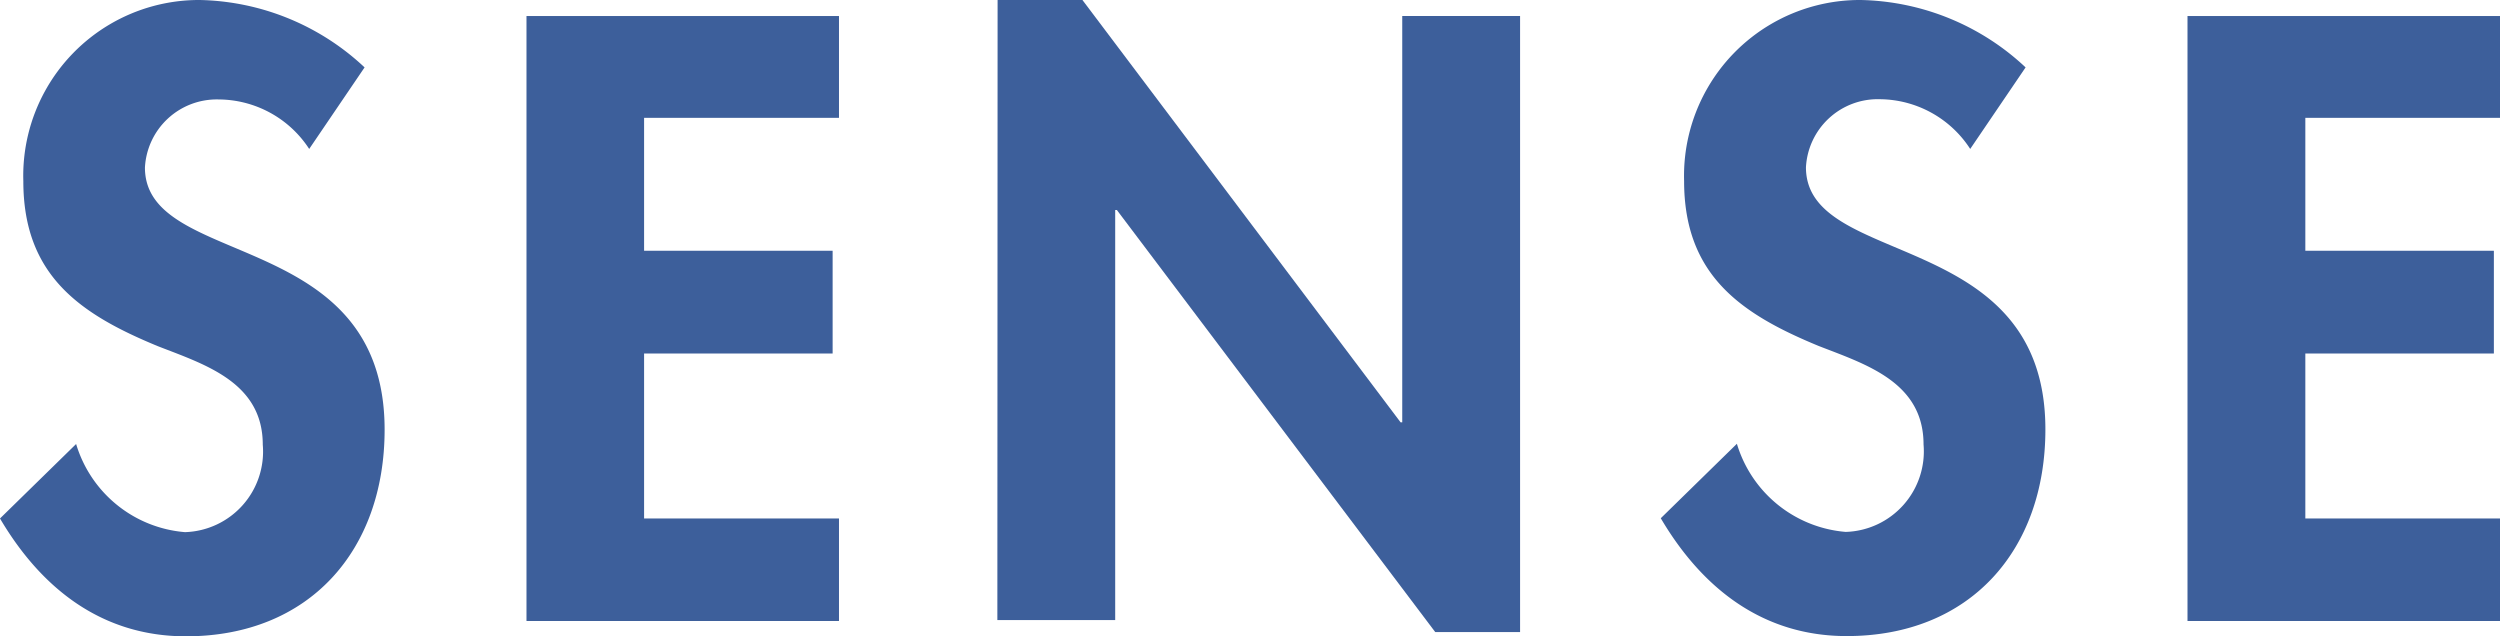
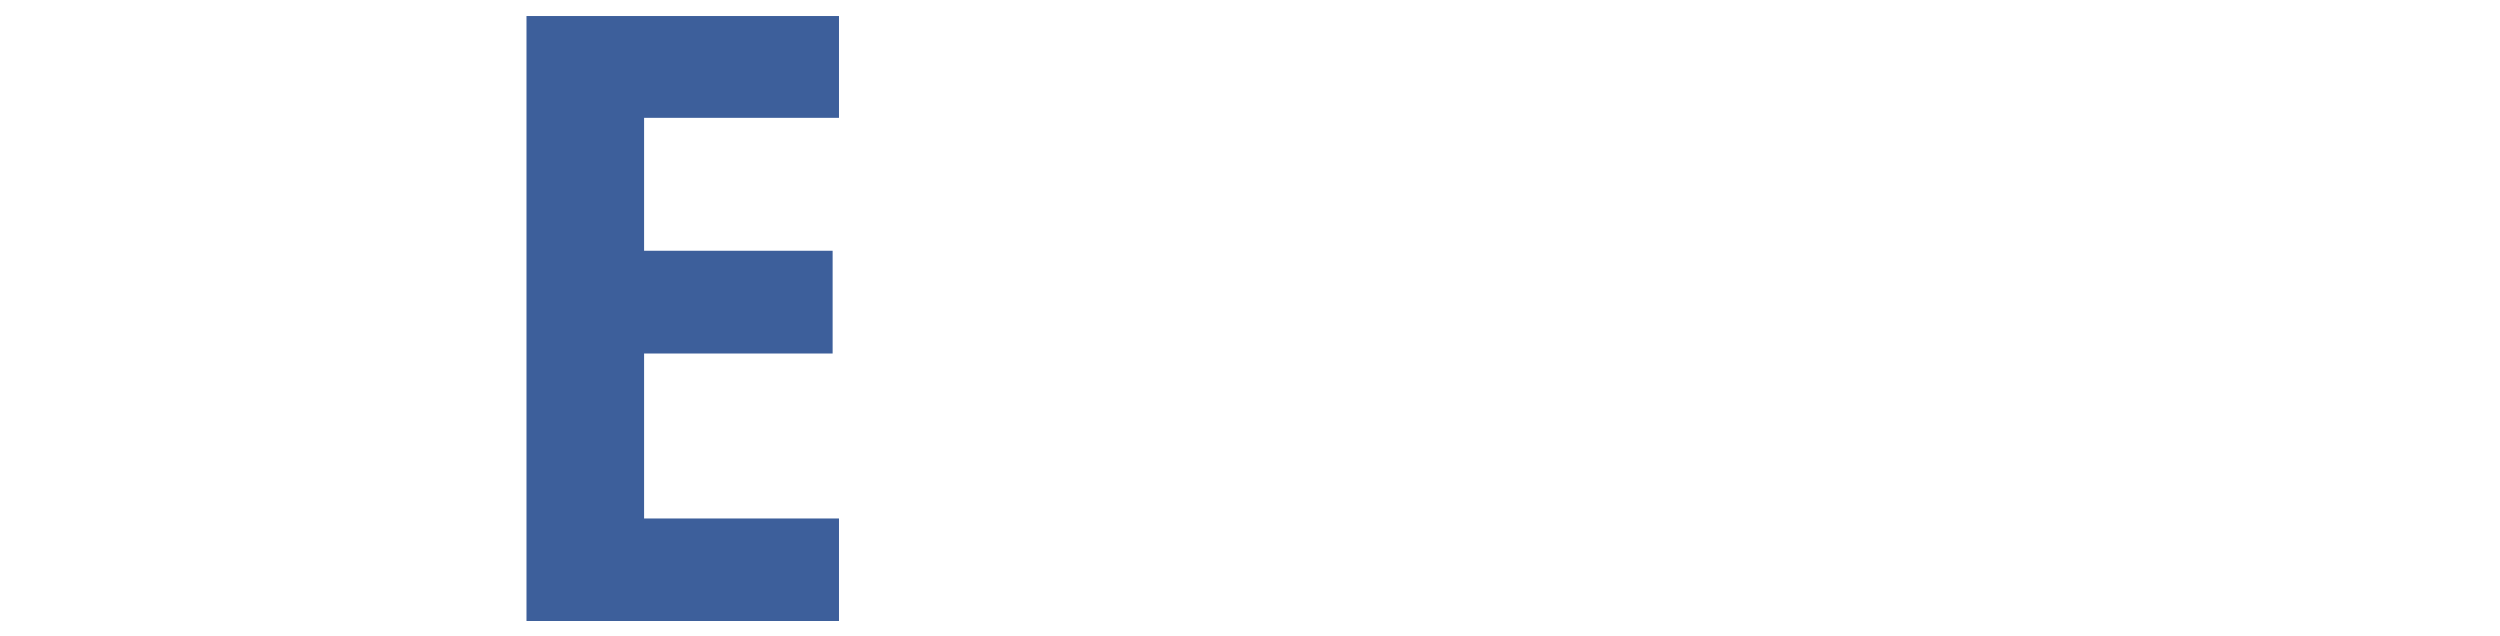
<svg xmlns="http://www.w3.org/2000/svg" width="106.08" height="26.99" viewBox="0 0 106.08 26.99">
  <title>headline-bg_company-index04</title>
  <g id="レイヤー_2" data-name="レイヤー 2">
    <g id="aw">
-       <path d="M13.12,6.32A4.61,4.61,0,0,0,9.28,4.22,3.05,3.05,0,0,0,6.15,7.11c0,4.32,10.17,2.52,10.17,11.12,0,5.13-3.2,8.77-8.43,8.77C4.35,27,1.77,25,0,22l3.23-3.16a5.27,5.27,0,0,0,4.62,3.74,3.42,3.42,0,0,0,3.3-3.71c0-2.65-2.45-3.4-4.45-4.18-3.3-1.36-5.71-3-5.71-7A7.46,7.46,0,0,1,8.47,0a10.52,10.52,0,0,1,7,2.86Z" style="fill:#3d5f9b" />
      <path d="M27.33,5v5.64h8V15h-8V22H35.6v4.35H22.34V.68H35.6V5Z" style="fill:#3d5f9b" />
-       <path d="M42.33,0h3.6l13.5,17.92h.07V.68h5V26.82h-3.6L47.39,8.91h-.07V26.31h-5Z" style="fill:#3d5f9b" />
-       <path d="M83.6,6.32a4.61,4.61,0,0,0-3.84-2.11,3.05,3.05,0,0,0-3.13,2.89c0,4.32,10.16,2.52,10.16,11.12,0,5.13-3.2,8.77-8.43,8.77-3.54,0-6.12-2-7.89-5l3.23-3.16a5.27,5.27,0,0,0,4.62,3.74,3.42,3.42,0,0,0,3.3-3.71c0-2.65-2.45-3.4-4.45-4.18-3.3-1.36-5.71-3-5.71-7A7.46,7.46,0,0,1,78.95,0a10.52,10.52,0,0,1,7,2.86Z" style="fill:#3d5f9b" />
-       <path d="M97.82,5v5.64h8V15h-8V22h8.26v4.35H92.82V.68h13.26V5Z" style="fill:#3d5f9b" />
    </g>
  </g>
</svg>